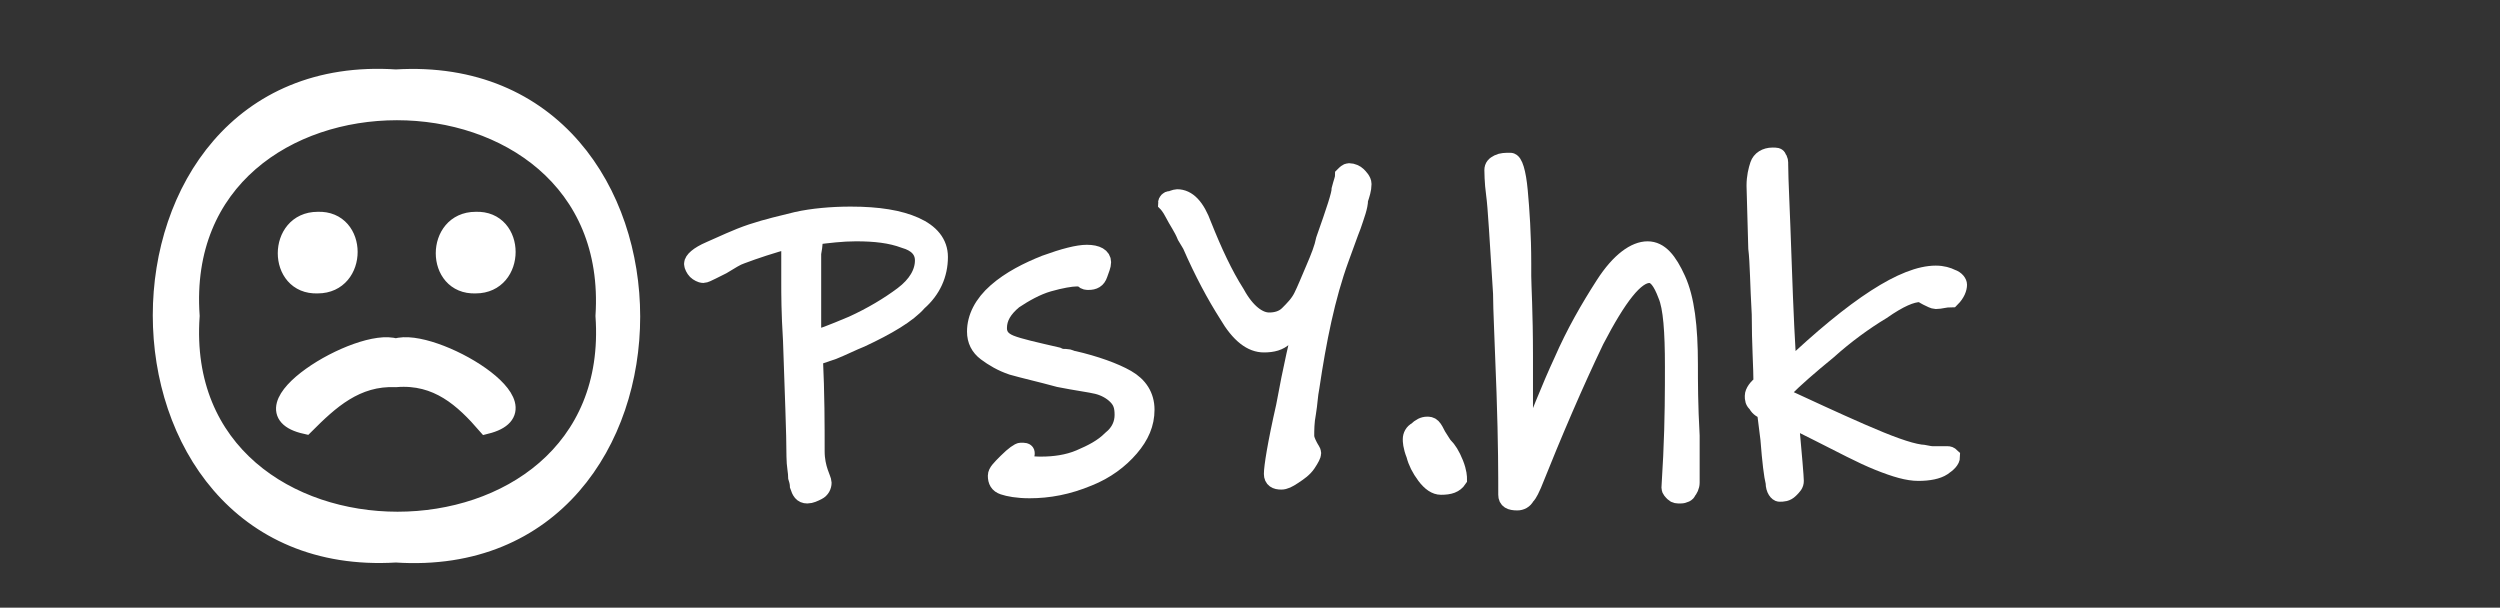
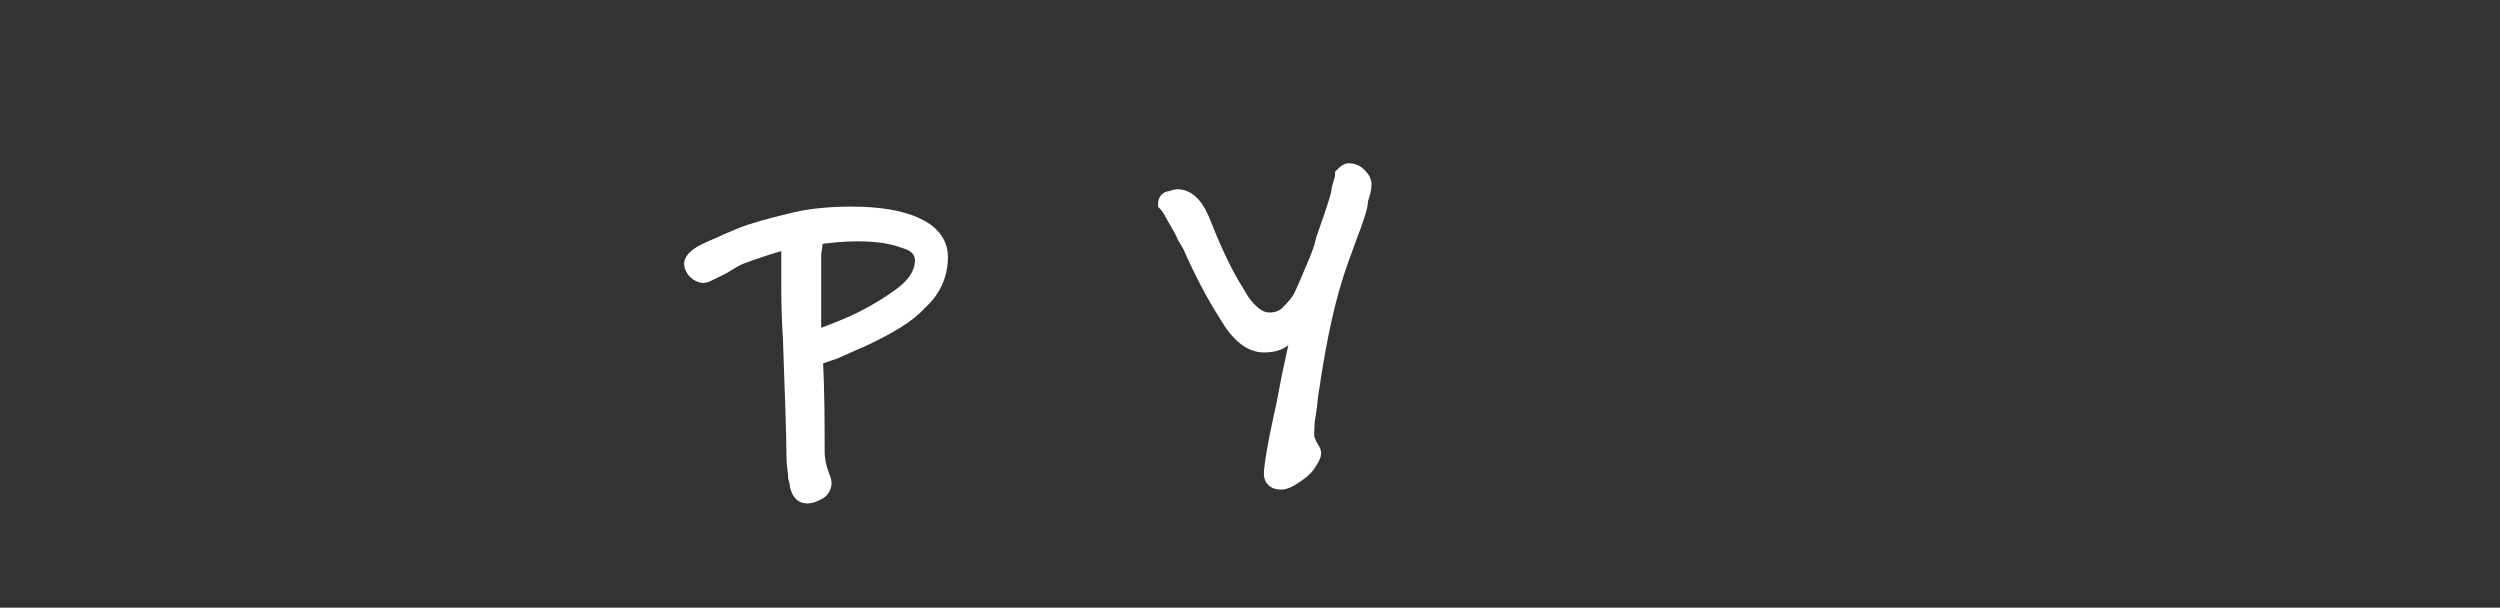
<svg xmlns="http://www.w3.org/2000/svg" version="1.1" id="圖層_1" x="0px" y="0px" viewBox="0 0 144 35" style="enable-background:new 0 0 144 35;" xml:space="preserve">
  <rect x="0" y="0" width="144" height="35" fill="#333333" stroke="none" />
  <style type="text/css">
	.st0{fill:#FFFFFF;stroke:#FFFFFF;stroke-miterlimit:10;}
</style>
-   <path class="st0" d="M22.8,4.5c18.1-1.1,18.1,28.6,0,27.4C4.8,33,4.8,3.3,22.8,4.5z M11,18.2c-1.1,15.7,24.9,15.7,23.8,0  C35.8,2.5,9.9,2.5,11,18.2z M22.8,21.8c2.4-0.2,3.9,1.2,5.2,2.7c4-1-3.1-5.2-5.2-4.5c-2.1-0.7-9.2,3.6-5.2,4.5  C19,23.1,20.5,21.7,22.8,21.8z M18.3,16.4c-2.4,0.1-2.4-3.7,0-3.7C20.7,12.6,20.7,16.4,18.3,16.4z M23.2,14.6 M24.1,14.6 M27.4,16.4  c-2.4,0.1-2.4-3.7,0-3.7C29.8,12.6,29.8,16.4,27.4,16.4z" />
  <path class="st0" d="M49.6,19.5c-0.5,0.2-1.1,0.5-1.6,0.7c-0.6,0.2-0.9,0.3-1.1,0.4C47,22.7,47,24.5,47,26c0,0.5,0.1,0.9,0.2,1.2  c0.1,0.3,0.2,0.5,0.2,0.6c0,0.2-0.1,0.4-0.3,0.5c-0.2,0.1-0.4,0.2-0.6,0.2c-0.3,0-0.4-0.2-0.5-0.5c0,0,0-0.2-0.1-0.5  c0-0.3-0.1-0.7-0.1-1.2c0-1.4-0.1-3.6-0.2-6.7c-0.1-1.6-0.1-2.7-0.1-3.3c0-0.6,0-1.1,0-1.5c0-0.5,0-0.8,0-1c-1.1,0.3-2,0.6-2.8,0.9  c-0.3,0.1-0.6,0.3-1.1,0.6c-0.2,0.1-0.4,0.2-0.6,0.3c-0.2,0.1-0.4,0.2-0.5,0.2c-0.1,0-0.3-0.1-0.4-0.2c-0.1-0.1-0.2-0.3-0.2-0.4  c0-0.2,0.3-0.5,1-0.8c0.7-0.3,1.5-0.7,2.4-1c0.9-0.3,1.8-0.5,2.6-0.7c0.9-0.2,2-0.3,3.1-0.3c1.6,0,2.8,0.2,3.7,0.6  c0.9,0.4,1.4,1,1.4,1.8c0,1-0.4,1.9-1.2,2.6C52.3,18.1,51.1,18.8,49.6,19.5z M49.3,13.4c-0.8,0-1.6,0.1-2.4,0.2c0,0.1,0,0.5-0.1,1  c0,0.5,0,1,0,1.4l0,1.9c0,0.4,0,0.9,0,1.6c0.4,0,1.1-0.3,2.3-0.8c1.1-0.5,2.1-1.1,2.9-1.7c0.8-0.6,1.2-1.3,1.2-2  c0-0.6-0.4-1-1.1-1.2C51.3,13.5,50.4,13.4,49.3,13.4z" />
-   <path class="st0" d="M59.3,28.2c-0.7,0-1.2-0.1-1.5-0.2c-0.3-0.1-0.4-0.3-0.4-0.6c0-0.2,0.2-0.4,0.6-0.8c0.4-0.4,0.7-0.6,0.8-0.6  c0.2,0,0.3,0,0.3,0.1c0,0.1,0,0.1-0.1,0.2c-0.1,0.1-0.1,0.1-0.1,0.2c0,0.1,0.1,0.1,0.3,0.2c0.2,0.1,0.5,0.1,0.8,0.1  c0.7,0,1.5-0.1,2.2-0.4c0.7-0.3,1.3-0.6,1.8-1.1c0.5-0.4,0.7-0.9,0.7-1.4c0-0.5-0.1-0.8-0.4-1.1c-0.3-0.3-0.7-0.5-1.1-0.6  S62,22,61,21.8c-1.1-0.3-2-0.5-2.7-0.7c-0.6-0.2-1.1-0.5-1.5-0.8c-0.4-0.3-0.6-0.7-0.6-1.2c0-0.8,0.4-1.6,1.2-2.3  c0.8-0.7,1.8-1.2,2.8-1.6c1.1-0.4,1.9-0.6,2.4-0.6c0.6,0,0.9,0.2,0.9,0.5c0,0.2-0.1,0.4-0.2,0.7c-0.1,0.3-0.3,0.4-0.6,0.4  c-0.1,0-0.2,0-0.3-0.1C62.3,16,62.1,16,62,16c-0.3,0-0.9,0.1-1.6,0.3c-0.7,0.2-1.4,0.6-2,1c-0.6,0.5-0.9,1-0.9,1.6  c0,0.4,0.2,0.7,0.7,0.9c0.5,0.2,1.4,0.4,2.7,0.7c0.2,0.1,0.3,0.1,0.5,0.1c0.2,0,0.3,0.1,0.4,0.1c1.3,0.3,2.4,0.7,3.1,1.1  c0.7,0.4,1.1,1,1.1,1.8c0,0.8-0.3,1.5-0.9,2.2c-0.6,0.7-1.4,1.3-2.4,1.7C61.5,28,60.4,28.2,59.3,28.2z" />
  <path class="st0" d="M77.9,13c-0.2,0.5-0.4,1.1-0.7,1.9c-0.8,2.2-1.3,4.7-1.7,7.4c-0.1,0.5-0.1,0.9-0.2,1.5c-0.1,0.5-0.1,1-0.1,1.3  c0,0.2,0.1,0.4,0.2,0.6c0.1,0.2,0.2,0.3,0.2,0.4c0,0.1-0.1,0.3-0.3,0.6c-0.2,0.3-0.5,0.5-0.8,0.7c-0.3,0.2-0.5,0.3-0.7,0.3  c-0.3,0-0.5-0.1-0.5-0.4c0-0.4,0.2-1.7,0.7-3.9c0.4-2.2,0.8-3.9,1.1-5.1c-0.4,0.5-0.8,0.8-1.1,1.1c-0.3,0.3-0.7,0.4-1.2,0.4  c-0.7,0-1.4-0.5-2.1-1.7c-0.7-1.1-1.4-2.4-2.1-4l-0.3-0.5c-0.2-0.5-0.5-0.9-0.7-1.3c-0.2-0.4-0.4-0.6-0.4-0.6c0-0.1,0.1-0.2,0.2-0.2  s0.3-0.1,0.4-0.1c0.6,0,1.1,0.5,1.5,1.6c0.6,1.5,1.2,2.8,1.9,3.9c0.6,1.1,1.3,1.6,1.9,1.6c0.4,0,0.8-0.1,1.1-0.4  c0.3-0.3,0.6-0.6,0.8-1c0.2-0.4,0.4-0.9,0.7-1.6c0.3-0.7,0.5-1.2,0.6-1.7c0.6-1.7,0.9-2.6,0.9-2.9c0.1-0.4,0.2-0.6,0.2-0.8  c0.1-0.1,0.2-0.2,0.3-0.2c0.2,0,0.4,0.1,0.5,0.2s0.3,0.3,0.3,0.5c0,0.3-0.1,0.6-0.2,0.9C78.3,11.9,78.1,12.4,77.9,13z" />
-   <path class="st0" d="M83,28c-0.3,0-0.6-0.2-0.9-0.6c-0.3-0.4-0.5-0.8-0.6-1.2c-0.2-0.5-0.2-0.8-0.2-0.9c0-0.2,0.1-0.4,0.3-0.5  c0.2-0.2,0.4-0.3,0.6-0.3c0.1,0,0.2,0,0.3,0.1c0.1,0.1,0.2,0.3,0.3,0.5c0.2,0.3,0.3,0.5,0.4,0.6c0.2,0.2,0.4,0.5,0.6,1  s0.2,0.8,0.2,0.9C83.8,27.9,83.5,28,83,28z" />
-   <path class="st0" d="M96.8,28.5c-0.2,0-0.3,0-0.4-0.1s-0.2-0.2-0.2-0.3l0.1-1.8c0.1-2.1,0.1-3.9,0.1-5.2c0-2-0.1-3.4-0.4-4.1  c-0.3-0.8-0.6-1.2-1-1.2c-0.8,0-1.8,1.3-3.1,3.8c-1.2,2.5-2.4,5.3-3.6,8.3c-0.1,0.2-0.2,0.5-0.4,0.7c-0.1,0.2-0.3,0.3-0.5,0.3  c-0.4,0-0.6-0.1-0.6-0.4c0-1.1,0-3-0.1-5.9c-0.1-2.9-0.2-4.8-0.2-5.7c-0.2-3.1-0.3-5-0.4-5.7S86,9.8,86,9.8c0-0.2,0.1-0.3,0.3-0.4  c0.2-0.1,0.4-0.1,0.7-0.1c0.2,0,0.4,0.6,0.5,1.7c0.1,1.1,0.2,2.5,0.2,4.2l0,0.7c0,0.5,0.1,2.1,0.1,4.6c0,2.5,0,4.4,0,5.6  c0.8-2,1.5-3.8,2.2-5.3c0.7-1.6,1.5-3,2.4-4.4c0.9-1.4,1.8-2,2.5-2c0.7,0,1.2,0.6,1.7,1.7c0.5,1.1,0.7,2.7,0.7,4.9  c0,1,0,2.3,0.1,4.1l0,2.7c0,0.2-0.1,0.4-0.2,0.5C97.2,28.4,97,28.5,96.8,28.5z" />
-   <path class="st0" d="M111.5,17.3c-0.1,0-0.3-0.1-0.5-0.2s-0.3-0.2-0.4-0.2c-0.5,0-1.2,0.3-2.2,1c-1,0.6-2.1,1.4-3.1,2.3  c-1.1,0.9-1.9,1.6-2.5,2.2l0,0.5c1.3,0.6,2.8,1.3,4.4,2s2.7,1.1,3.4,1.2c0.2,0,0.5,0.1,0.7,0.1c0.2,0,0.4,0,0.5,0c0.2,0,0.3,0,0.4,0  c0.1,0,0.2,0.1,0.2,0.1c0,0.2-0.2,0.4-0.5,0.6c-0.3,0.2-0.8,0.3-1.4,0.3c-0.6,0-1.3-0.2-2.3-0.6c-1-0.4-2.1-1-3.5-1.7l-1.6-0.8  c0.2,2.2,0.3,3.4,0.3,3.6c0,0.2-0.1,0.3-0.3,0.5s-0.4,0.2-0.6,0.2c-0.1,0-0.3-0.2-0.3-0.6c-0.1-0.4-0.2-1.2-0.3-2.5l-0.2-1.6  c-0.2-0.1-0.4-0.2-0.5-0.4c-0.2-0.2-0.2-0.3-0.2-0.5c0-0.2,0.2-0.5,0.5-0.7c0-0.9-0.1-2.3-0.1-4c-0.1-1.7-0.1-3-0.2-3.8l-0.1-3.6  c0-0.5,0.1-0.9,0.2-1.2c0.1-0.3,0.4-0.5,0.8-0.5c0.2,0,0.3,0,0.3,0.1c0.1,0.1,0.1,0.2,0.1,0.4c0,0.8,0.1,2.6,0.2,5.6  c0.1,2.9,0.2,5,0.3,6.2c3.9-3.7,6.7-5.5,8.5-5.5c0.4,0,0.7,0.1,0.9,0.2c0.3,0.1,0.4,0.3,0.4,0.4c0,0.2-0.1,0.5-0.4,0.8  C112,17.2,111.8,17.3,111.5,17.3z" />
</svg>